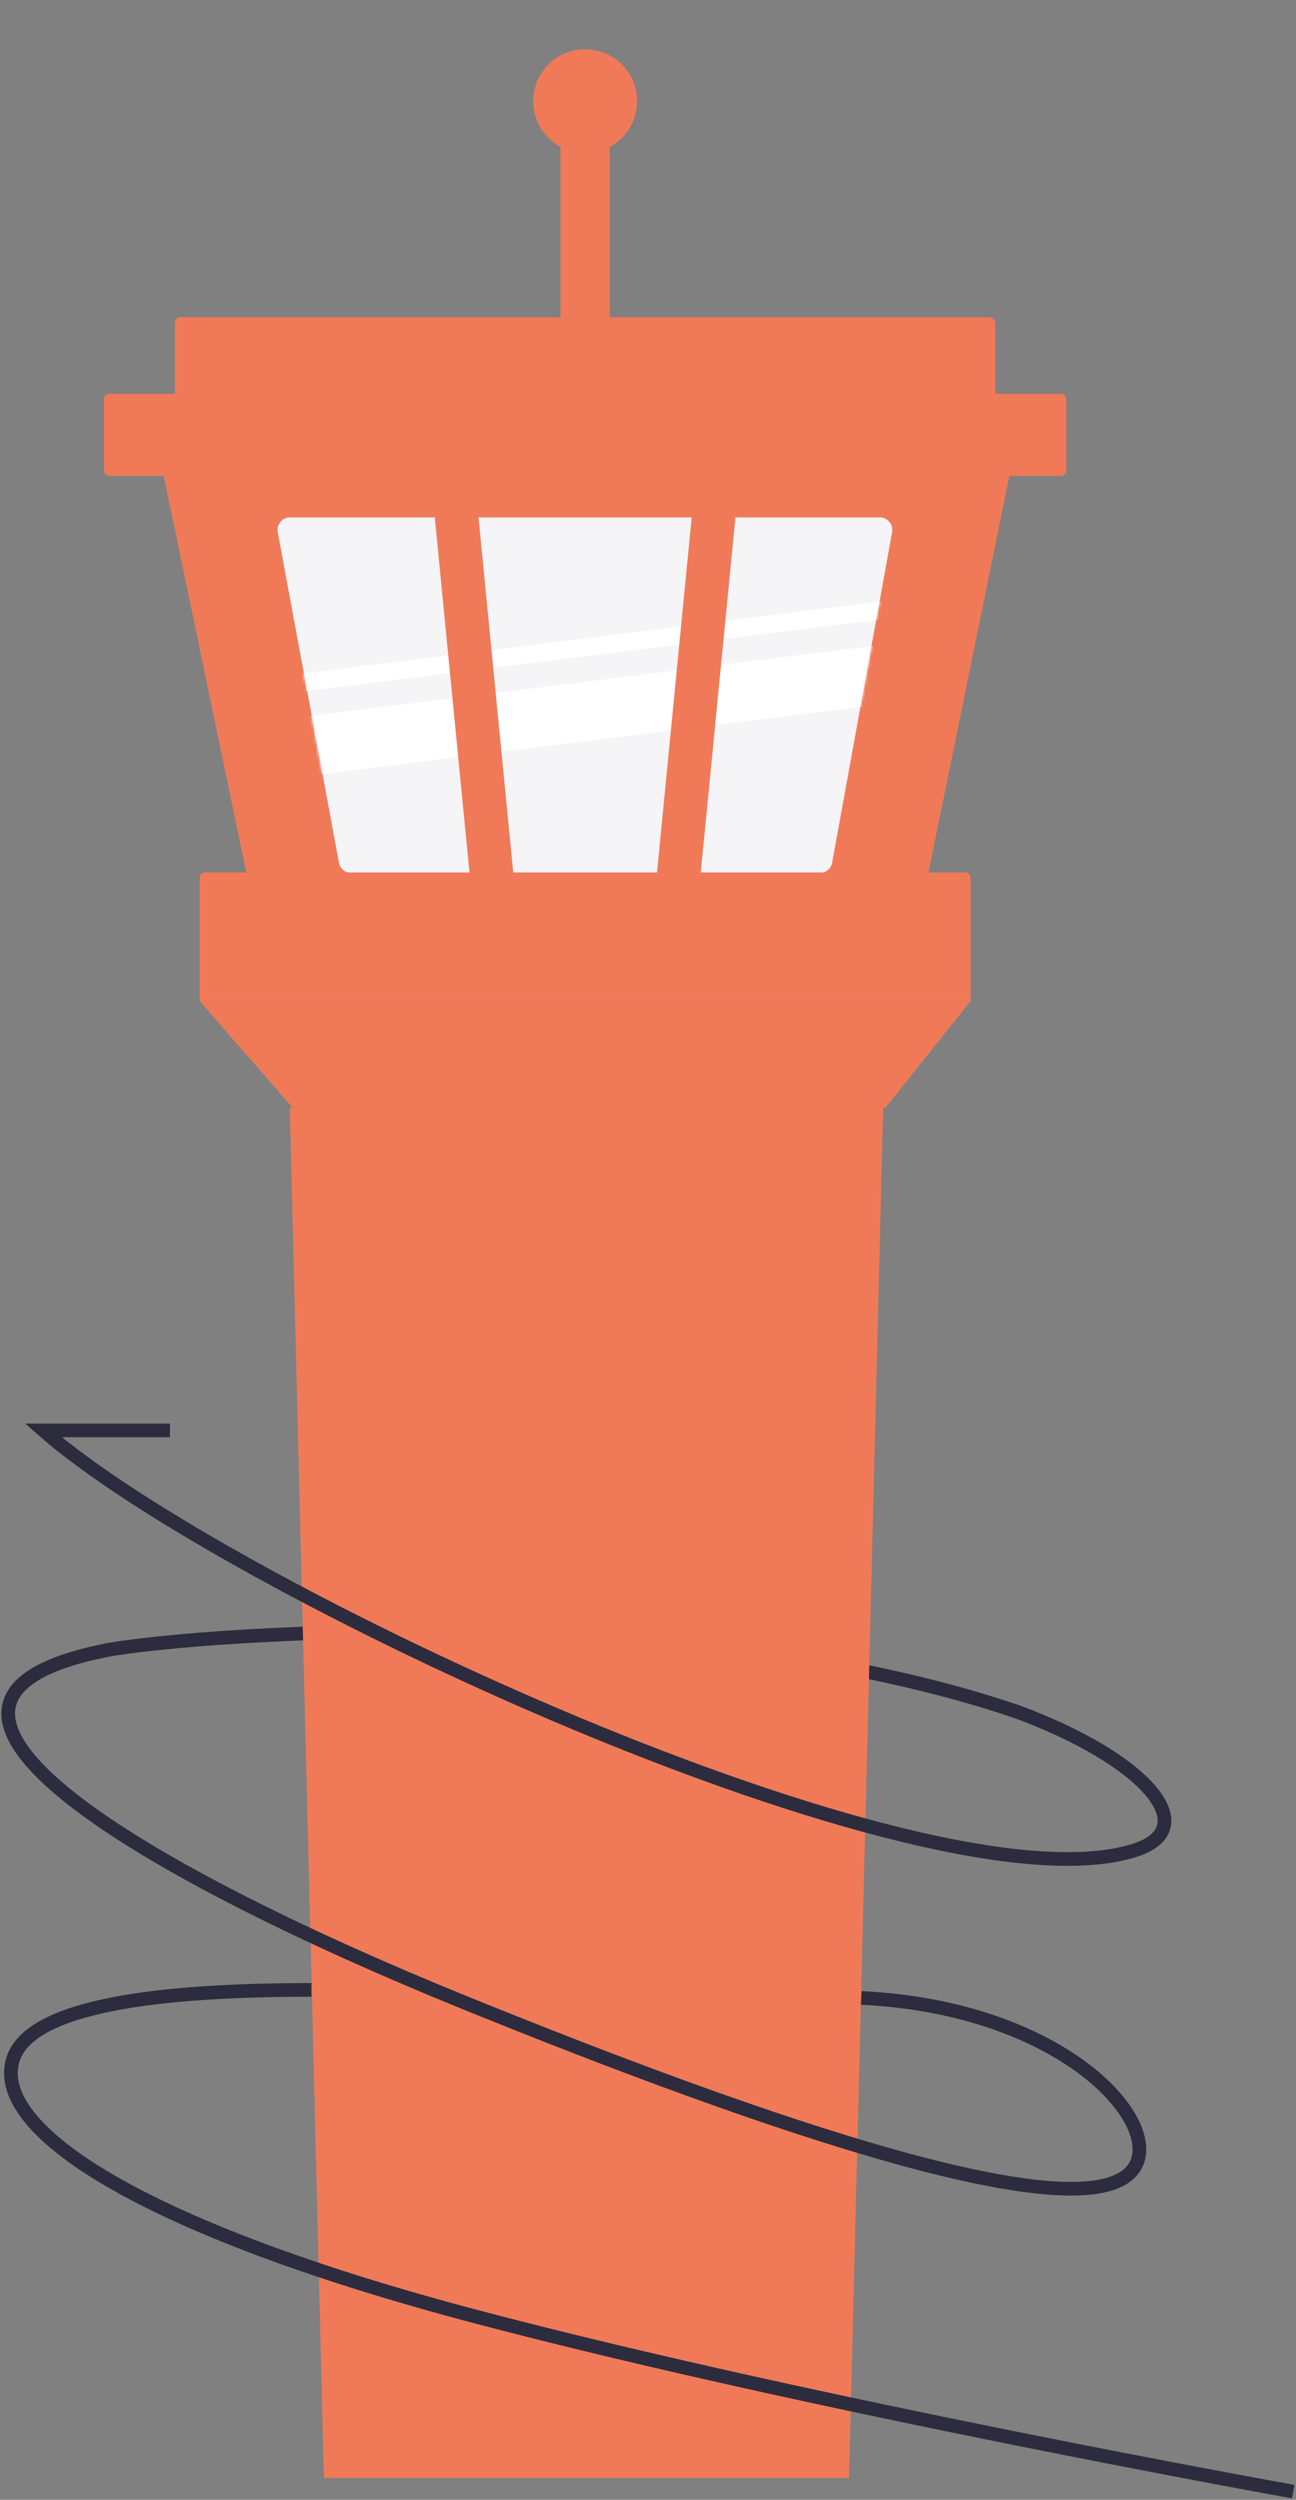
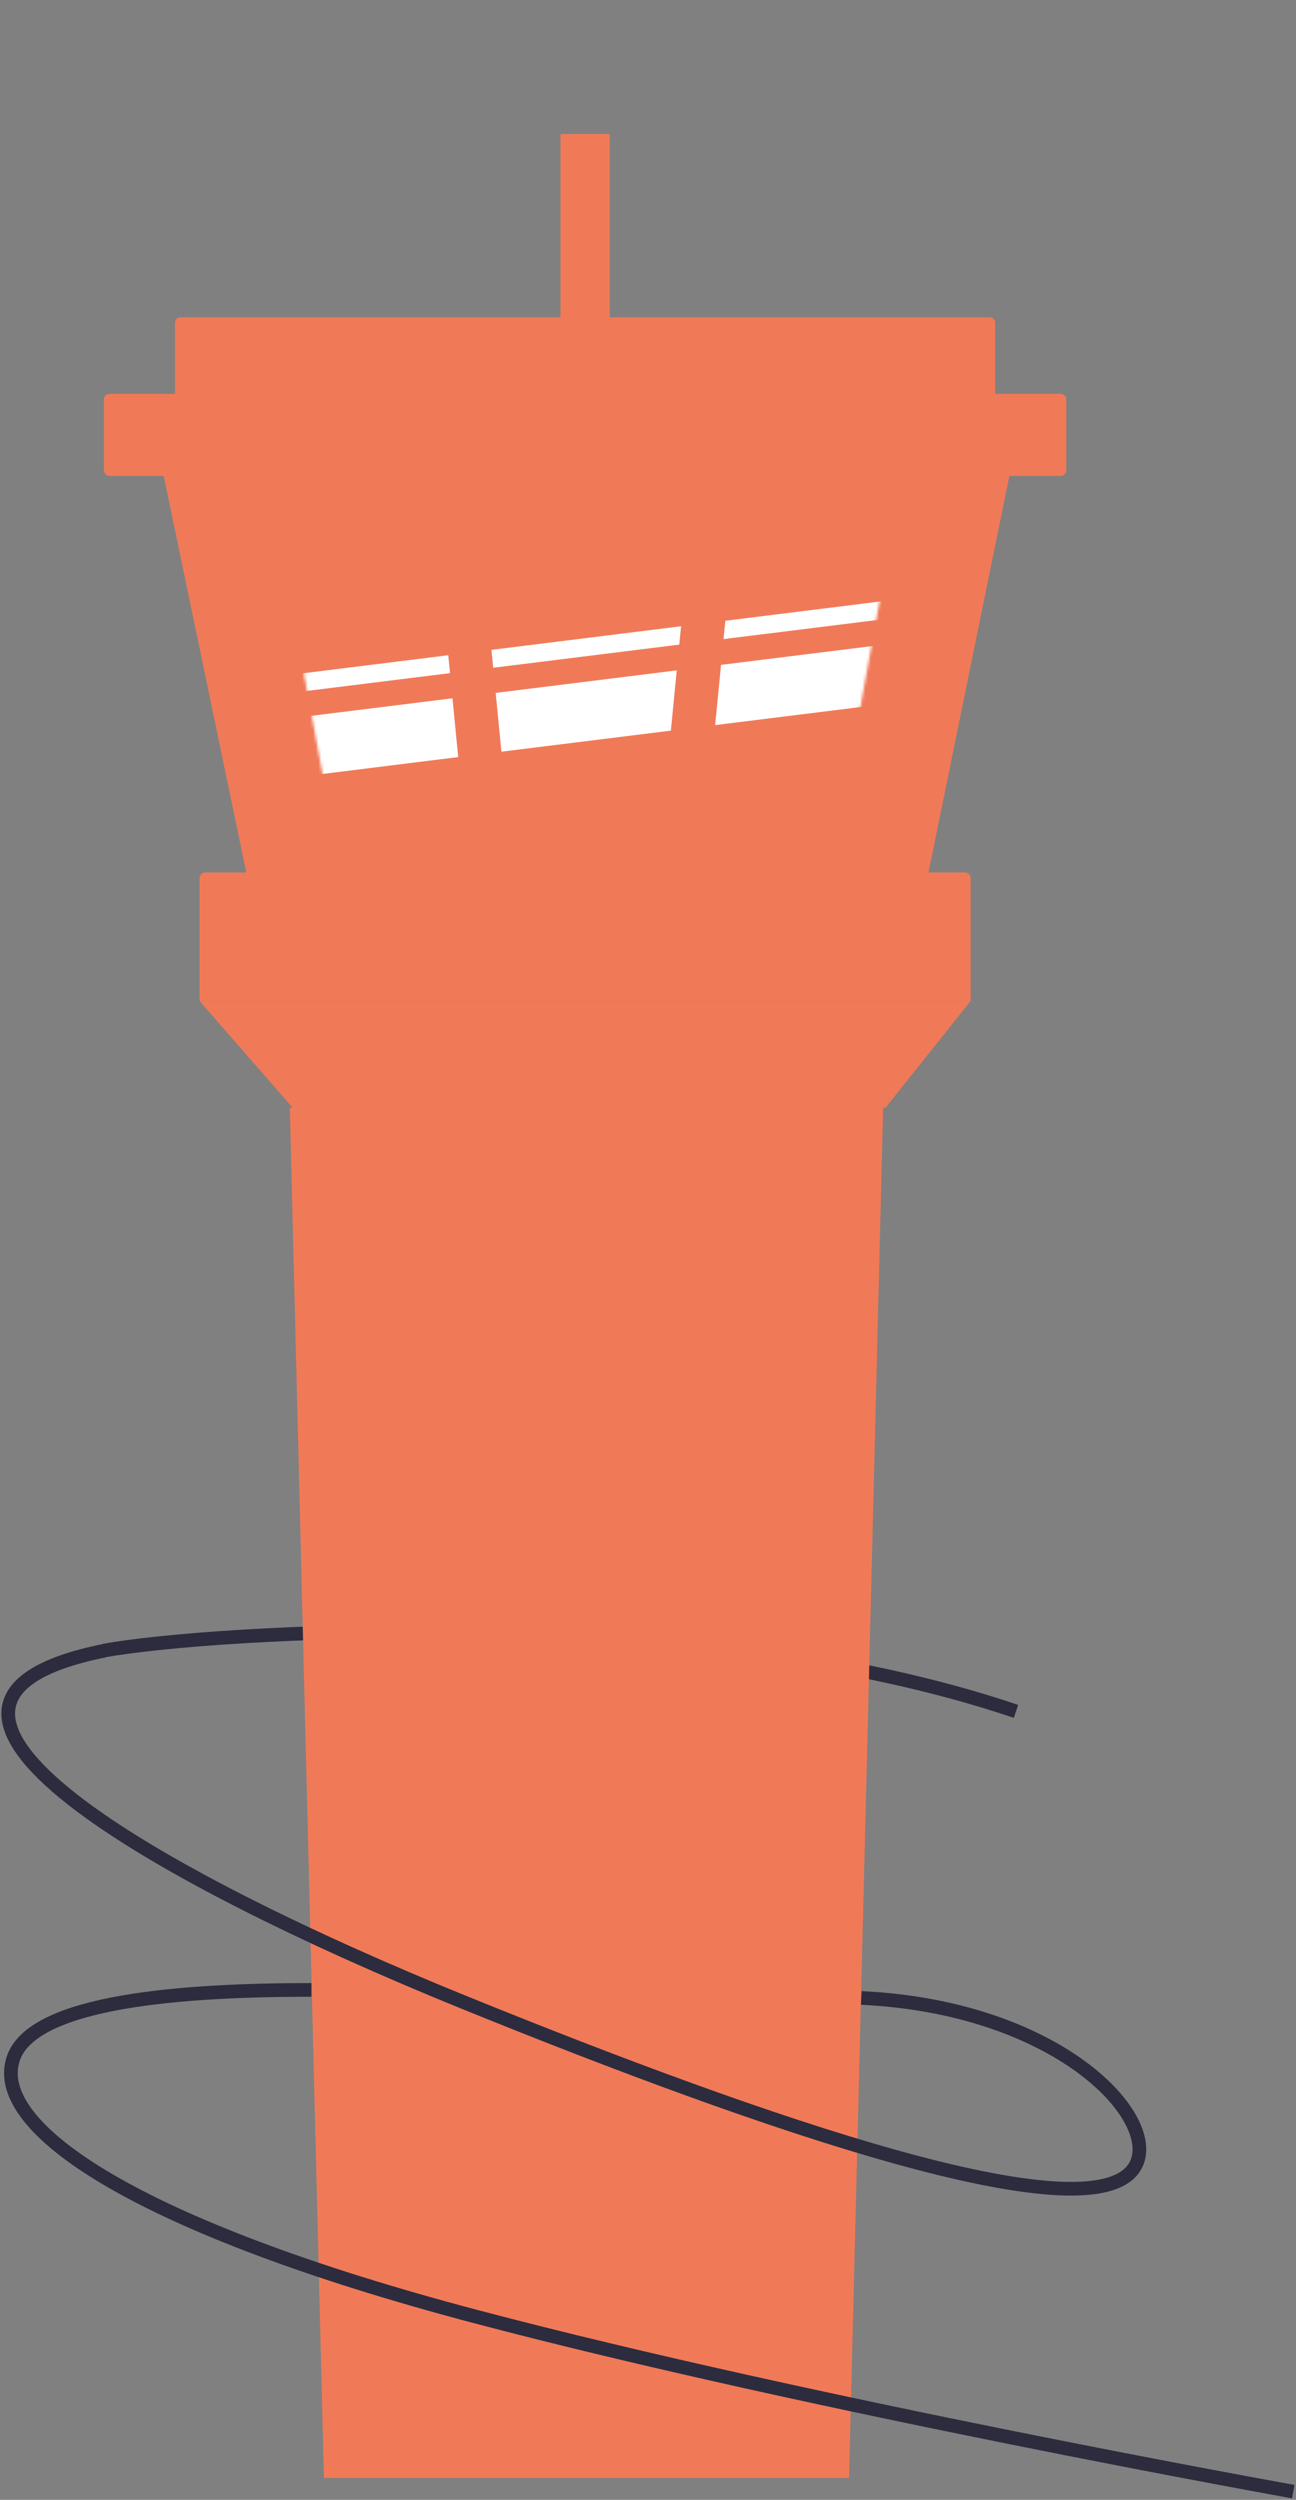
<svg xmlns="http://www.w3.org/2000/svg" width="474" height="914" viewBox="0 0 474 914" fill="none">
  <rect x="0" y="0" width="474" height="914" fill="#808080" stroke="none" />
  <path d="M371.589 625.731C251.962 585.102 75.998 596.5 37.999 603.501" stroke="#2C2C3E" stroke-width="5" stroke-miterlimit="10" />
  <path d="M118.471 906H310.529L323 405H106L118.471 906Z" fill="#F07A58" />
  <path d="M107.03 405H323.859L355 366H73L107.03 405Z" fill="#F07A58" />
  <path d="M38.349 603.5C-56.651 622.5 57.849 686.66 169.428 732C281.008 777.34 397.07 817.066 414.53 793C426.5 776.5 389 734 315 730.5" stroke="#2C2C3E" stroke-width="5" stroke-miterlimit="10" />
-   <path d="M62.155 523L15.848 523C81.348 580.5 338.025 700.423 414.723 676.617C440.893 668.492 419 643 371.001 625.5" stroke="#2C2C3E" stroke-width="5" stroke-miterlimit="10" />
  <path d="M113.89 727.559C67.89 727.56 12.184 731.304 4.89 752.56C-3.888 778.137 51.001 814.5 174 847C297 879.5 473 911 473 911" stroke="#2C2C3E" stroke-width="5" />
  <path d="M91.269 324.73C110.811 348.889 140.221 362.927 171.295 362.927H261.964C292.035 362.927 320.354 348.777 338.41 324.73V324.73H91.269V324.73Z" fill="#F07A58" />
  <path d="M338.41 324.73H91.269L59.154 170.542C58.559 167.684 60.741 165 63.66 165H365.363C368.275 165 370.455 167.67 369.873 170.523L338.41 324.73Z" fill="#F07A58" />
-   <path d="M304.352 315.432C303.955 317.621 302.03 319.199 299.805 319.199C233.572 319.199 194.758 319.199 128.522 319.199C126.303 319.199 124.382 317.63 123.978 315.448C116.073 272.789 104.956 212.797 101.585 194.604C101.06 191.774 103.233 189.166 106.111 189.166H321.758C324.63 189.166 326.801 191.764 326.288 194.589C322.989 212.761 312.098 272.761 304.352 315.432Z" fill="#F5F4F6" />
  <mask id="mask0_196_825" style="mask-type:alpha" maskUnits="userSpaceOnUse" x="101" y="189" width="226" height="131">
    <path d="M304.352 315.432C303.955 317.621 302.03 319.199 299.805 319.199C233.572 319.199 194.758 319.199 128.522 319.199C126.303 319.199 124.382 317.63 123.978 315.448C116.073 272.789 104.956 212.797 101.585 194.604C101.06 191.774 103.233 189.166 106.111 189.166H321.758C324.63 189.166 326.801 191.764 326.288 194.589C322.989 212.761 312.098 272.761 304.352 315.432Z" fill="white" />
  </mask>
  <g mask="url(#mask0_196_825)">
    <rect x="331.08" y="256.473" width="229" height="21.591" transform="rotate(172.911 331.08 256.473)" fill="white" />
    <rect x="330.065" y="225.536" width="229" height="6.578" transform="rotate(172.911 330.065 225.536)" fill="white" />
  </g>
  <path d="M240 322H256L269 189H253L240 322Z" fill="#F07A58" />
  <path d="M188 322H172L159 189H175L188 322Z" fill="#F07A58" />
  <path d="M73 321C73 319.895 73.895 319 75 319H353C354.105 319 355 319.895 355 321V366H73V321Z" fill="#F07A58" />
  <rect x="38" y="144" width="352" height="30" rx="2" fill="#F07A58" />
  <rect x="64" y="116" width="300" height="30" rx="2" fill="#F07A58" />
  <rect x="205" y="49" width="18" height="83" fill="#F07A58" />
-   <circle cx="214" cy="37" r="19" fill="#F07A58" />
</svg>